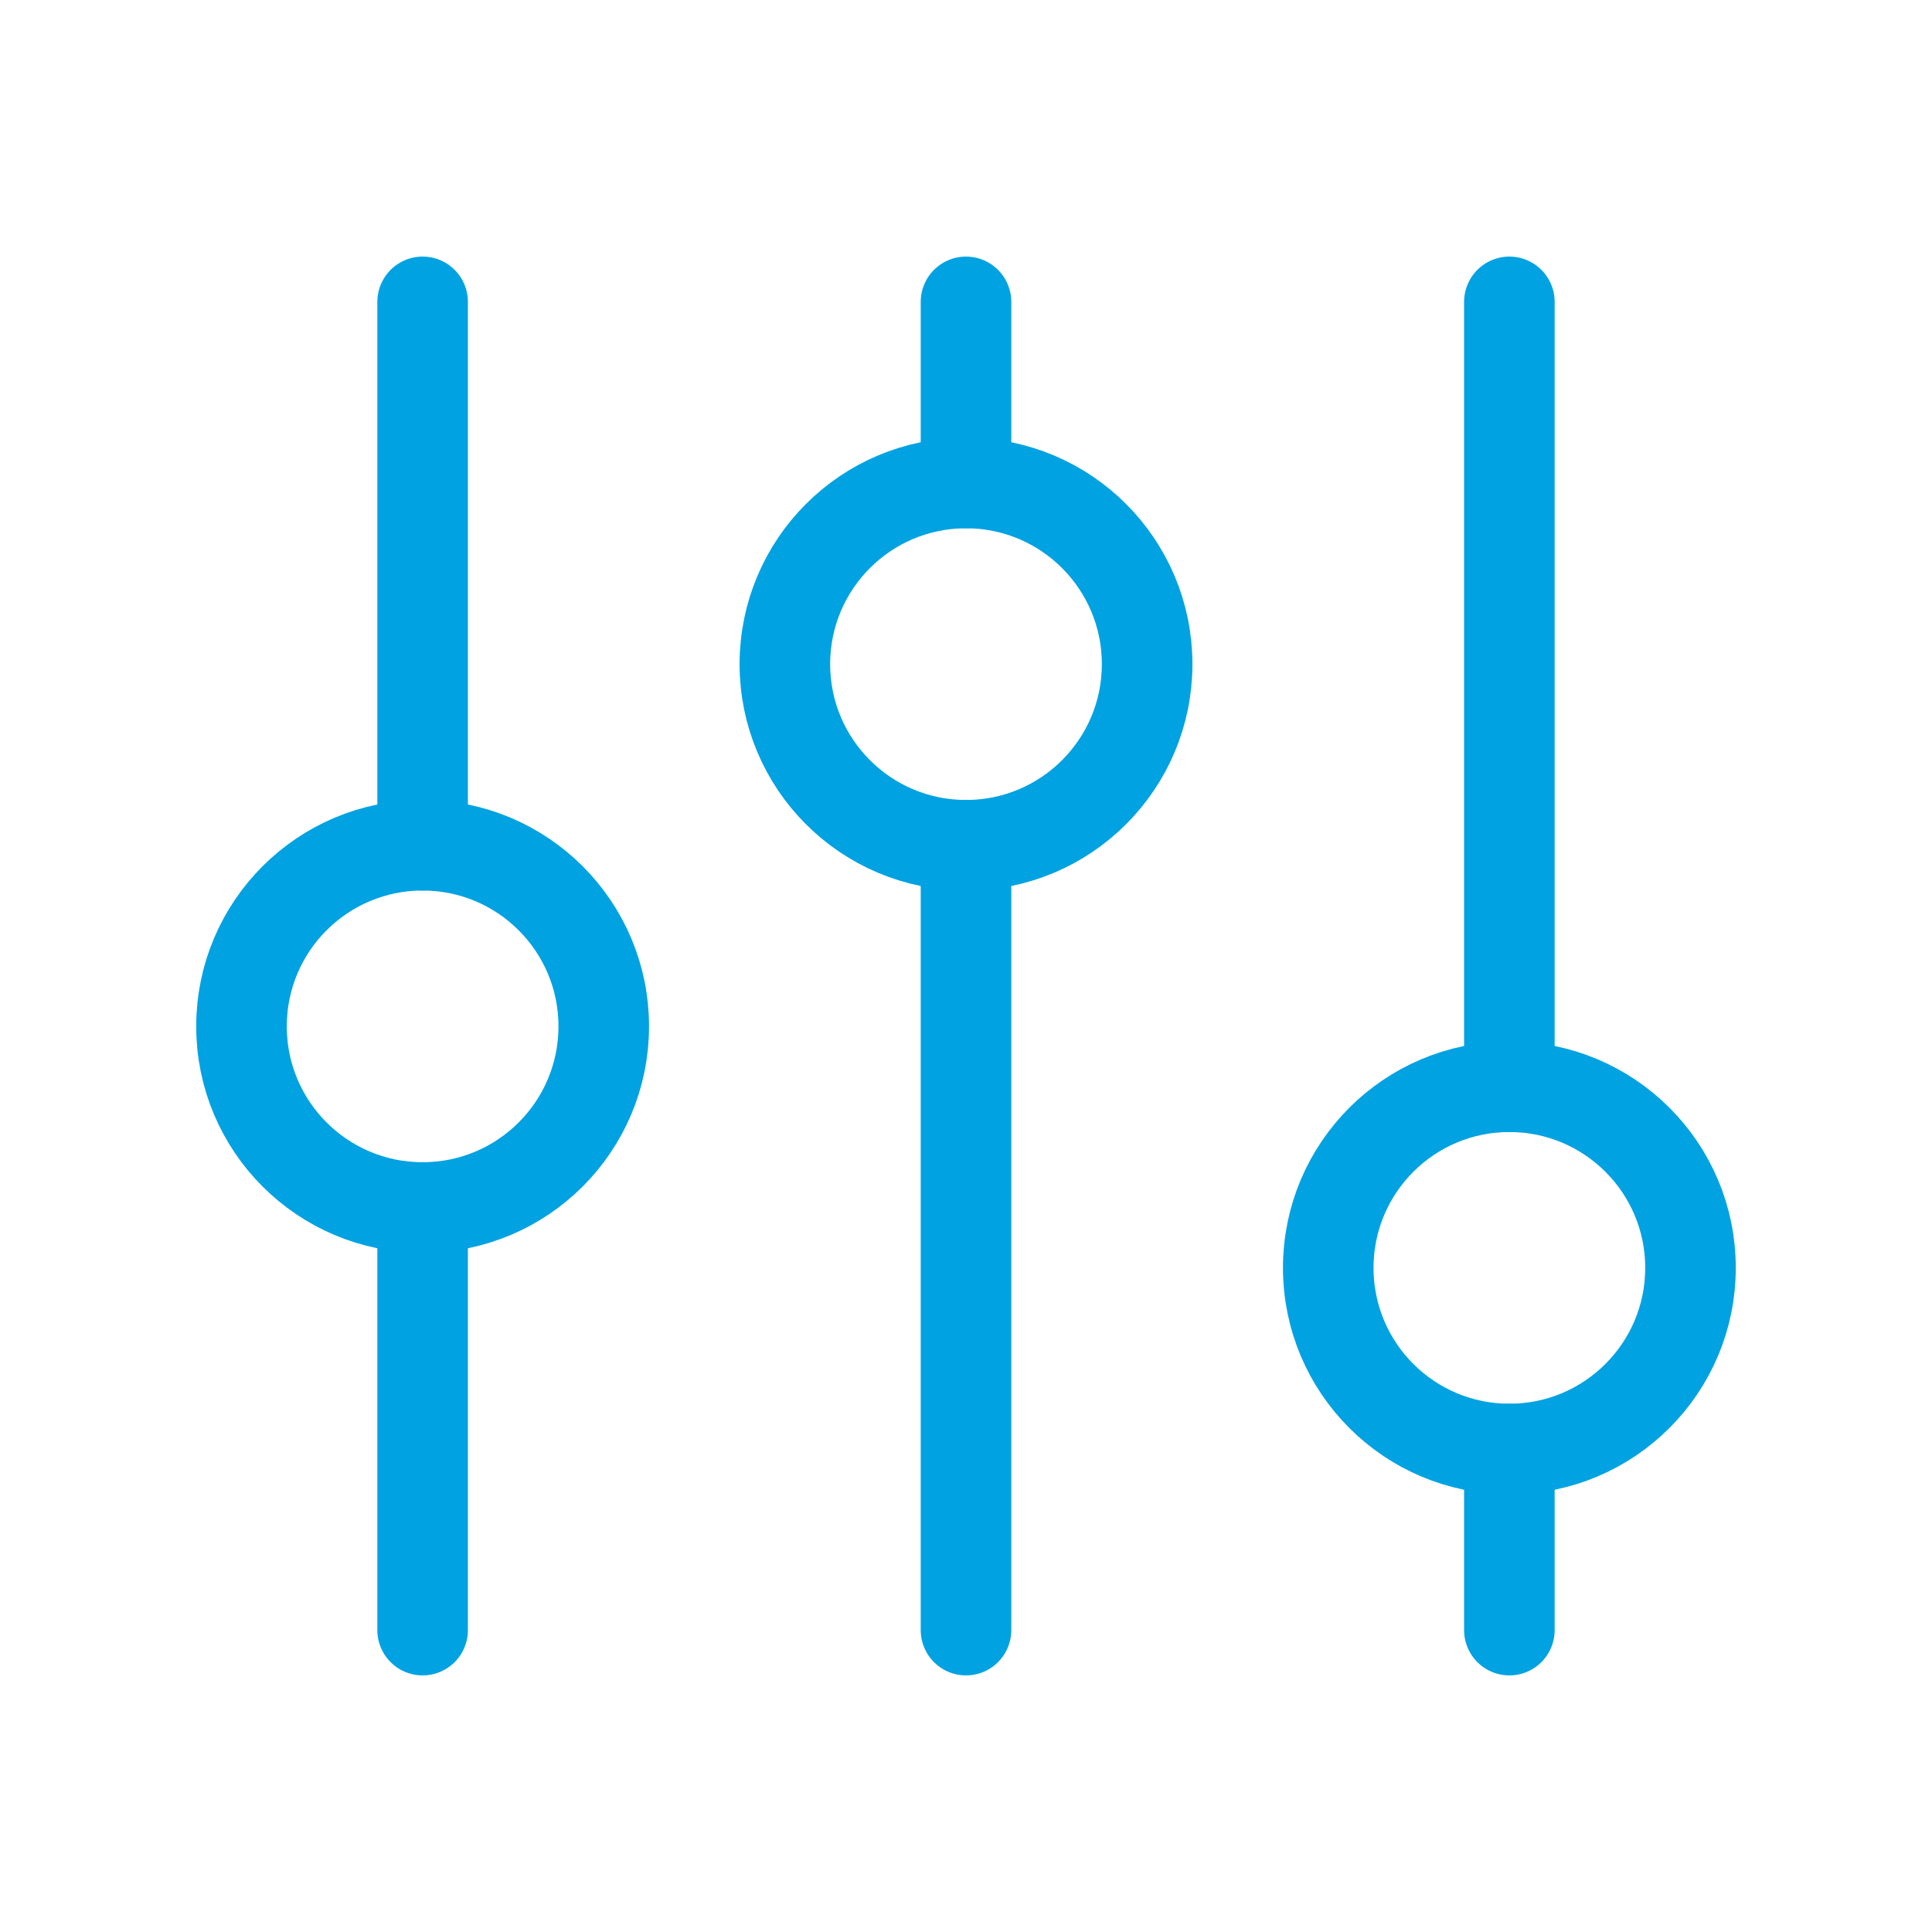
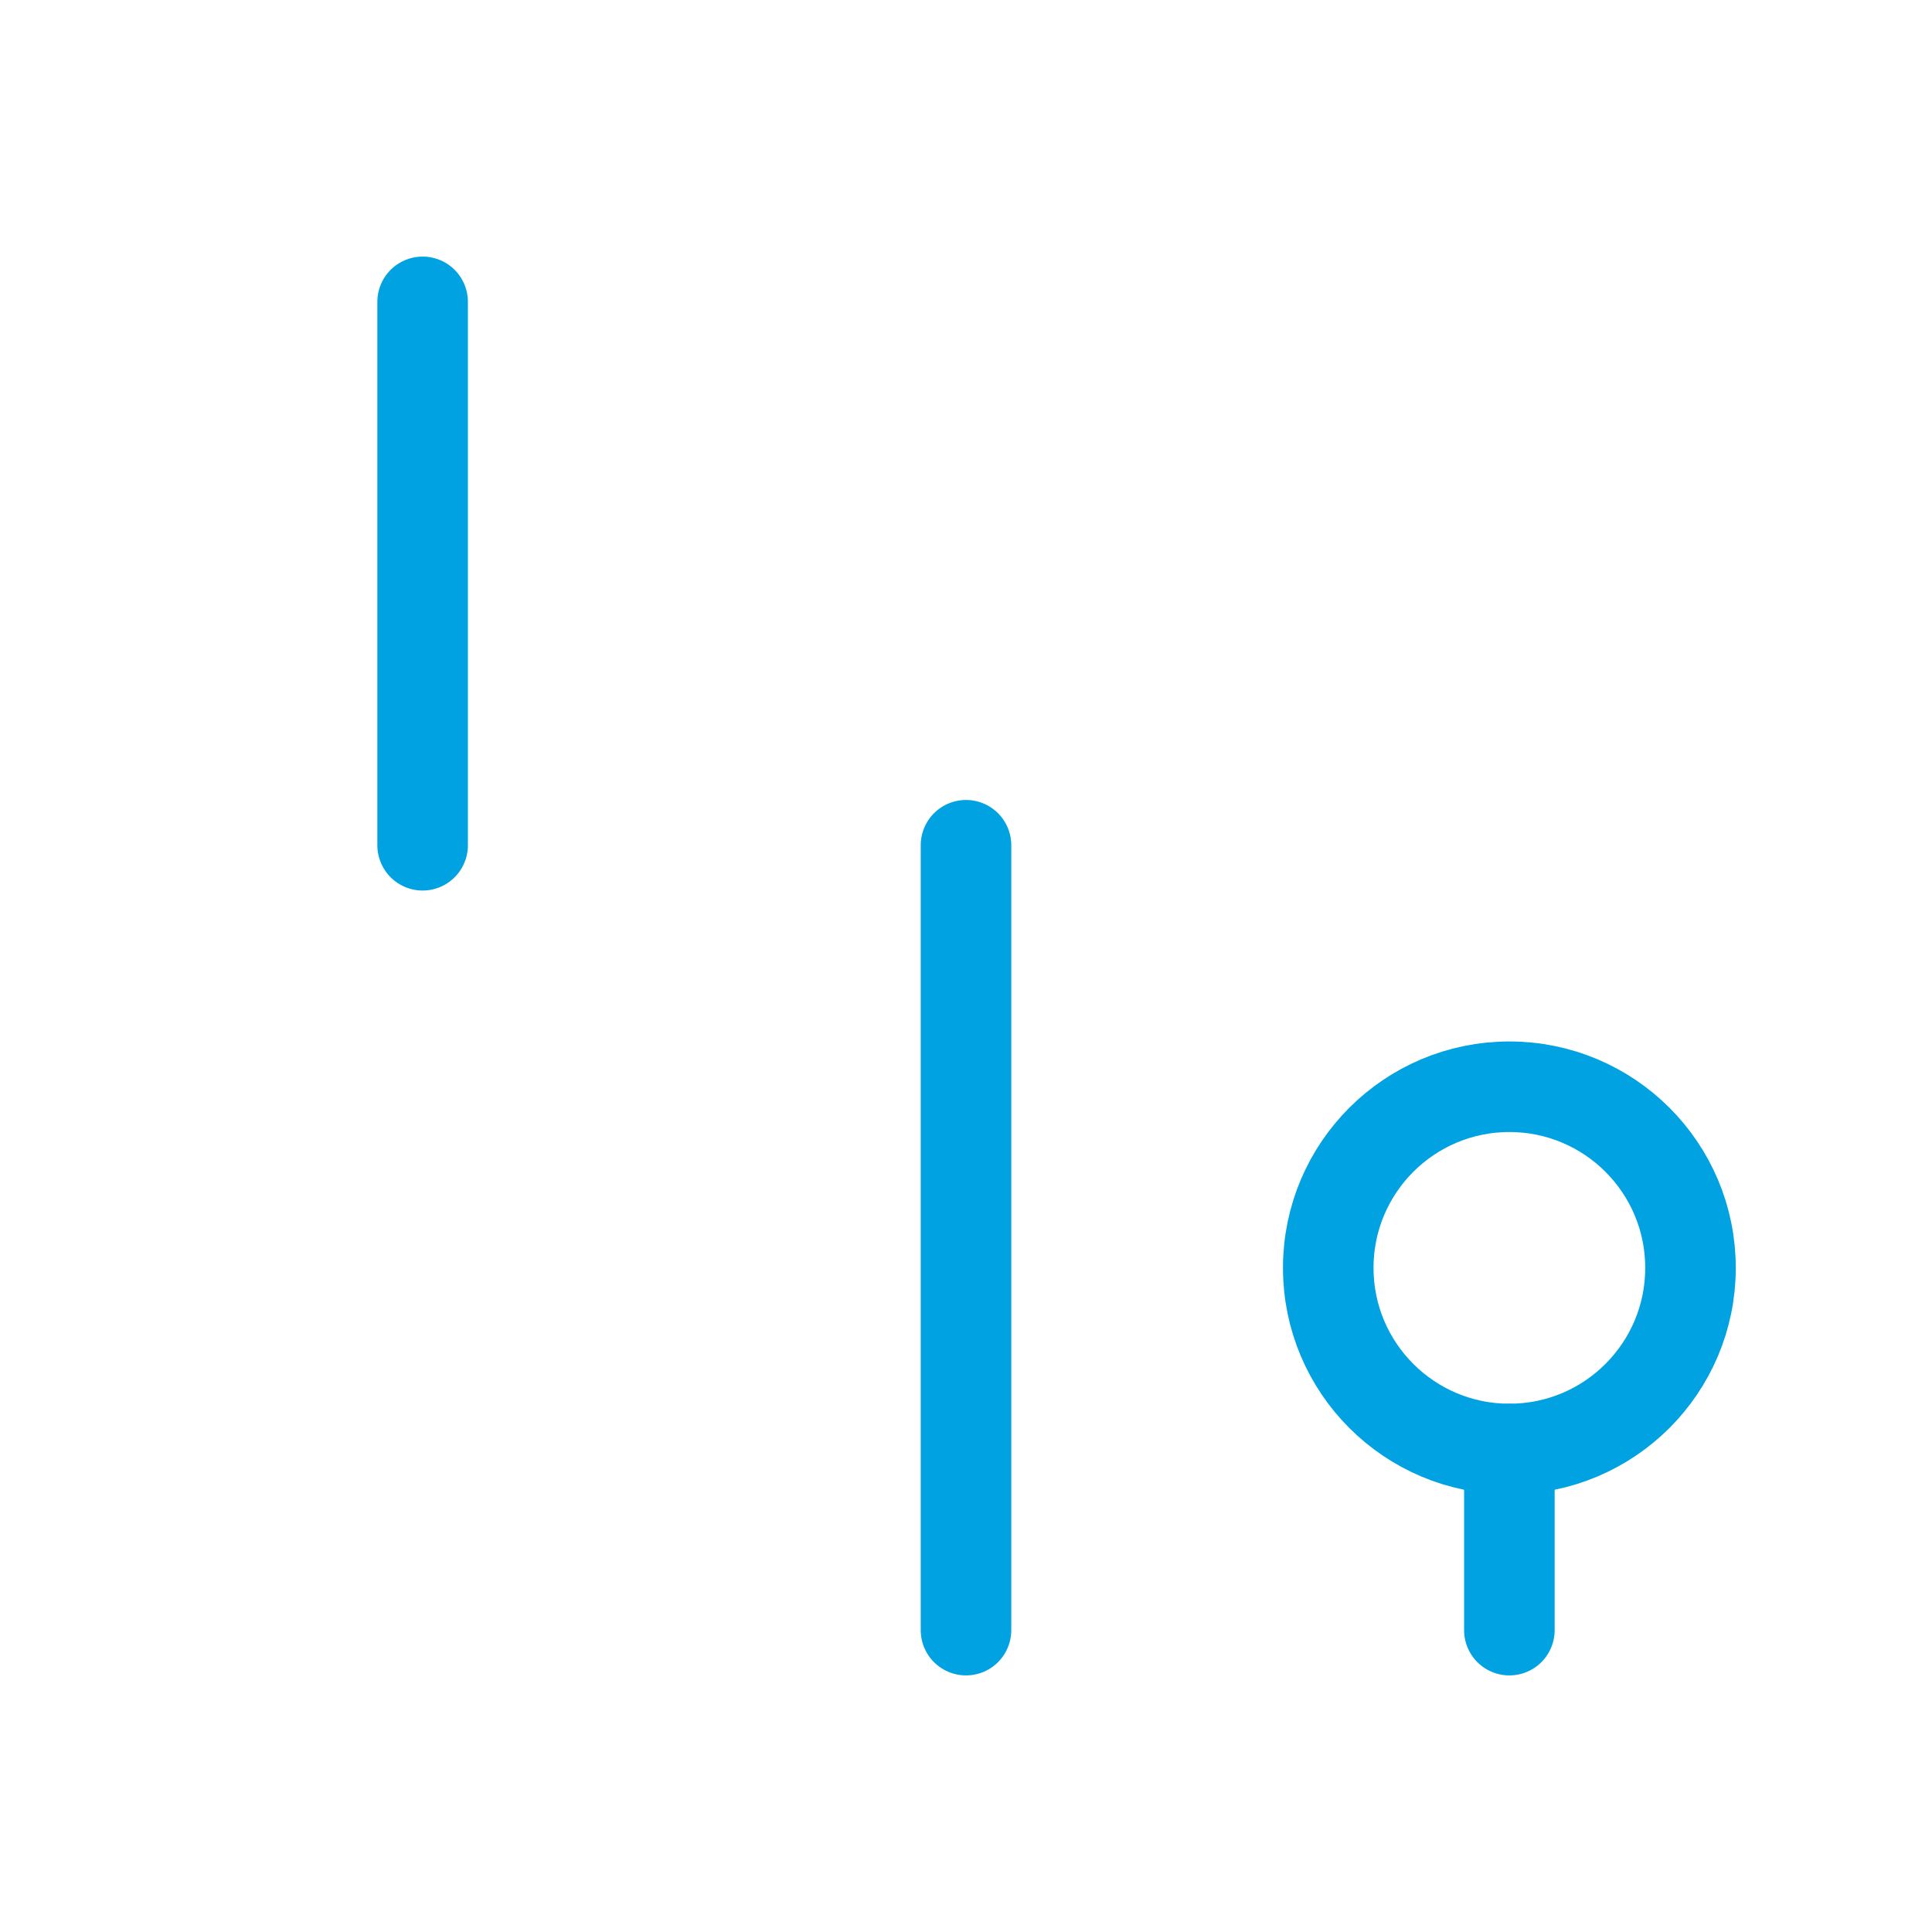
<svg xmlns="http://www.w3.org/2000/svg" width="32" height="32" viewBox="0 0 32 32" fill="none">
-   <path d="M7 20C8.657 20 10 18.657 10 17C10 15.343 8.657 14 7 14C5.343 14 4 15.343 4 17C4 18.657 5.343 20 7 20Z" stroke="#00A2E1" stroke-width="1.5" stroke-linecap="round" stroke-linejoin="round" />
-   <path d="M16 14C17.657 14 19 12.657 19 11C19 9.343 17.657 8 16 8C14.343 8 13 9.343 13 11C13 12.657 14.343 14 16 14Z" stroke="#00A2E1" stroke-width="1.5" stroke-linecap="round" stroke-linejoin="round" />
  <path d="M25 24C26.657 24 28 22.657 28 21C28 19.343 26.657 18 25 18C23.343 18 22 19.343 22 21C22 22.657 23.343 24 25 24Z" stroke="#00A2E1" stroke-width="1.5" stroke-linecap="round" stroke-linejoin="round" />
  <path d="M7 5V14" stroke="#00A2E1" stroke-width="1.5" stroke-linecap="round" stroke-linejoin="round" />
-   <path d="M25 5V18" stroke="#00A2E1" stroke-width="1.5" stroke-linecap="round" stroke-linejoin="round" />
-   <path d="M16 5V8" stroke="#00A2E1" stroke-width="1.5" stroke-linecap="round" stroke-linejoin="round" />
-   <path d="M7 20V27" stroke="#00A2E1" stroke-width="1.5" stroke-linecap="round" stroke-linejoin="round" />
  <path d="M25 24V27" stroke="#00A2E1" stroke-width="1.5" stroke-linecap="round" stroke-linejoin="round" />
  <path d="M16 14V27" stroke="#00A2E1" stroke-width="1.5" stroke-linecap="round" stroke-linejoin="round" />
</svg>